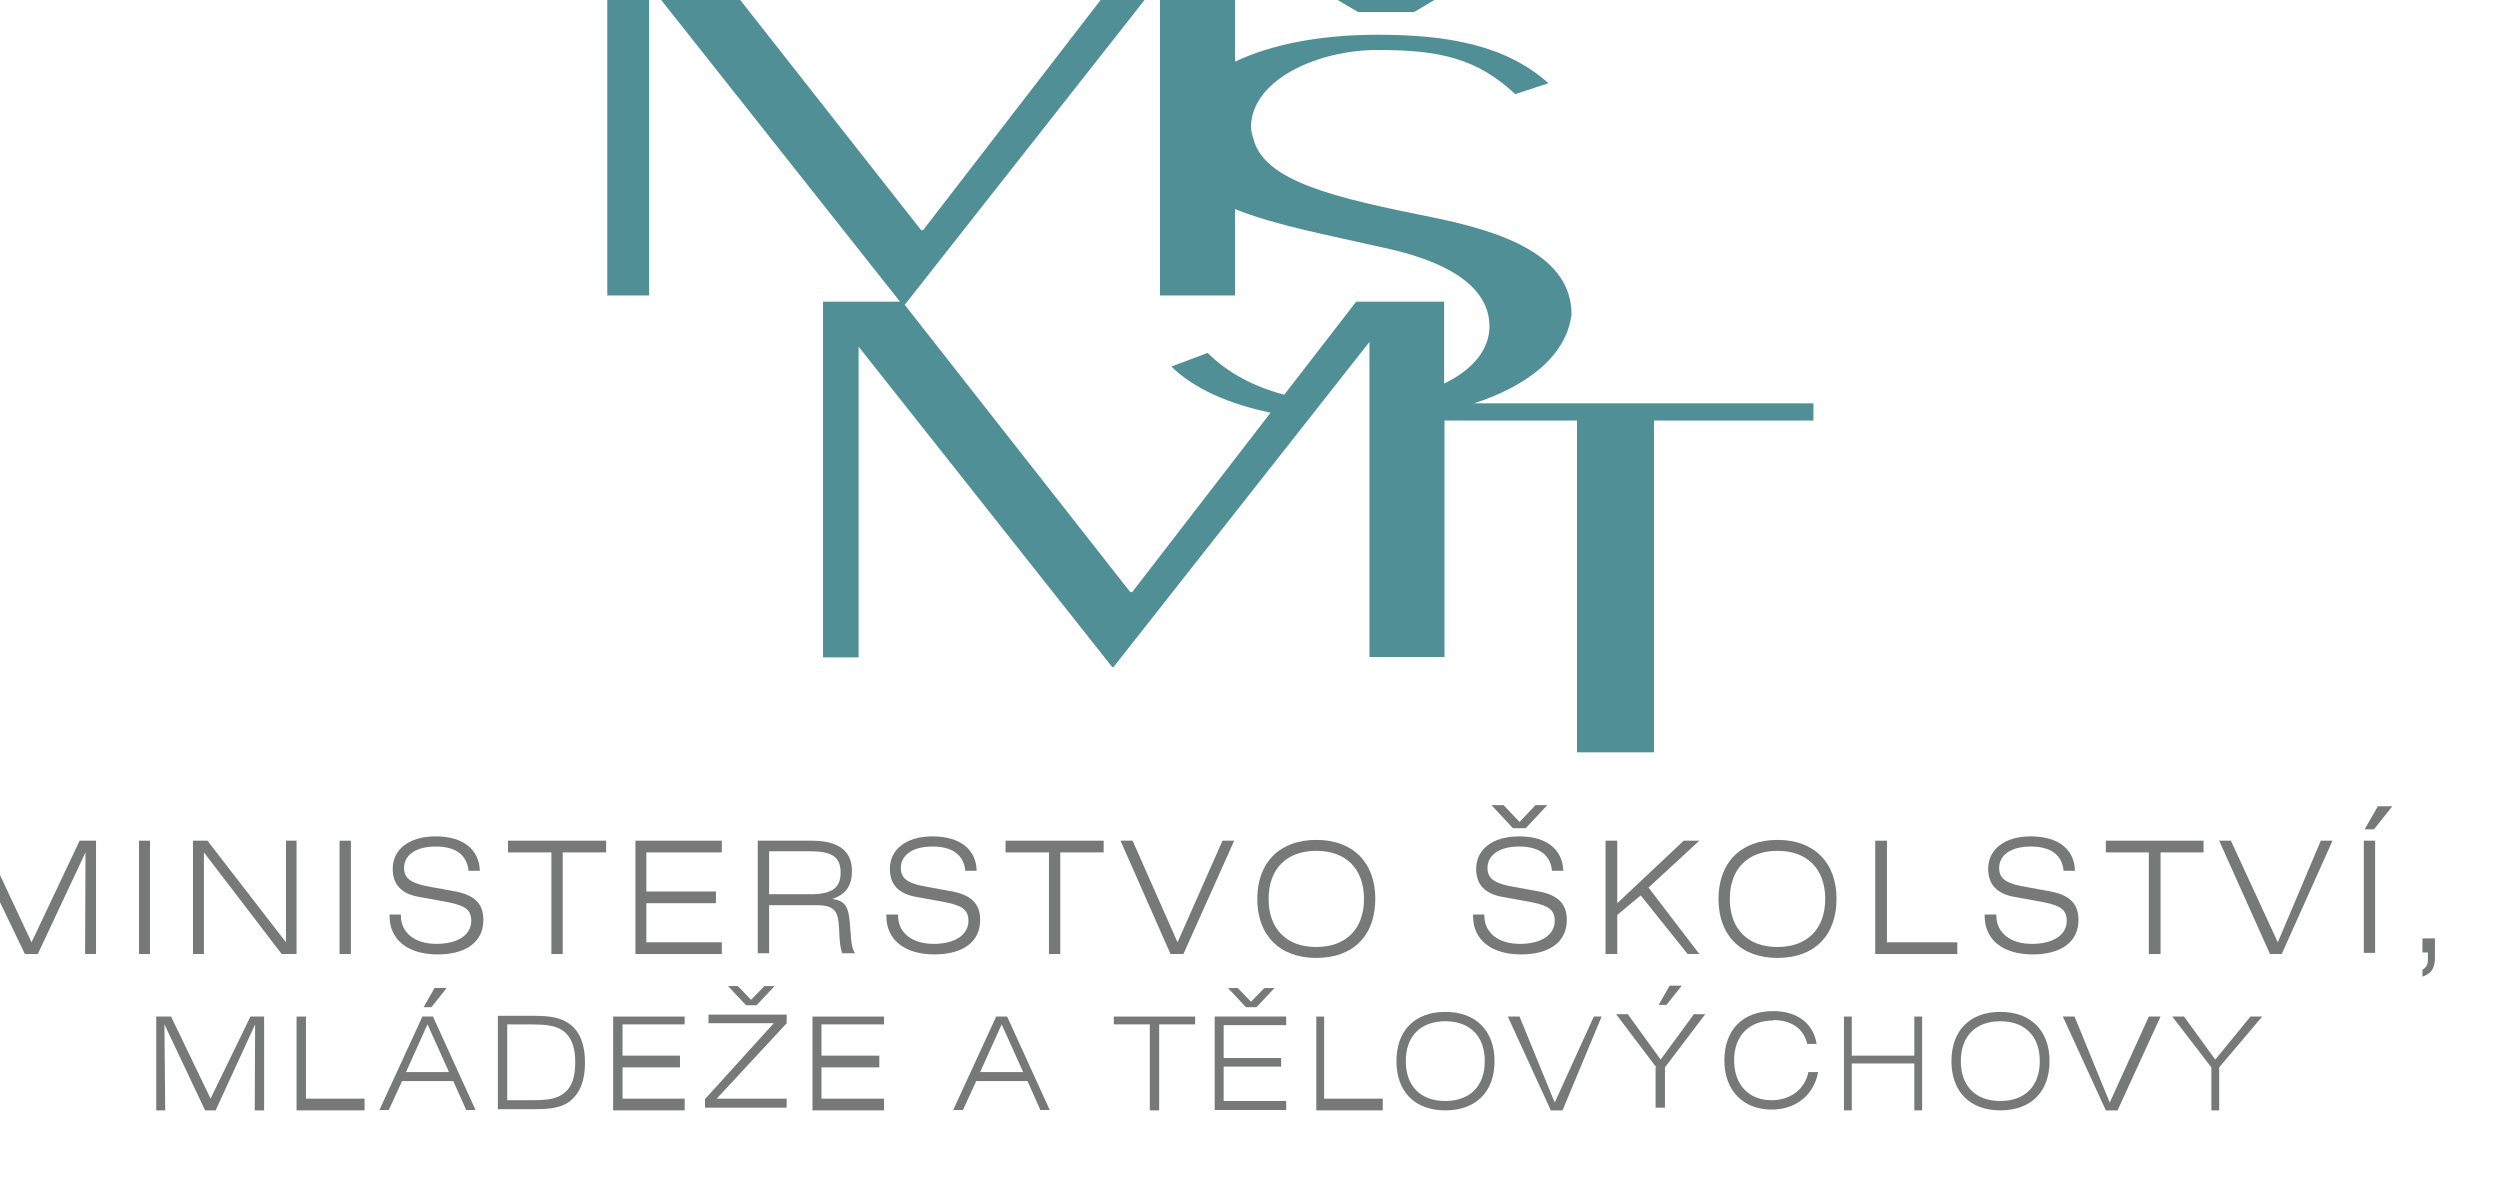
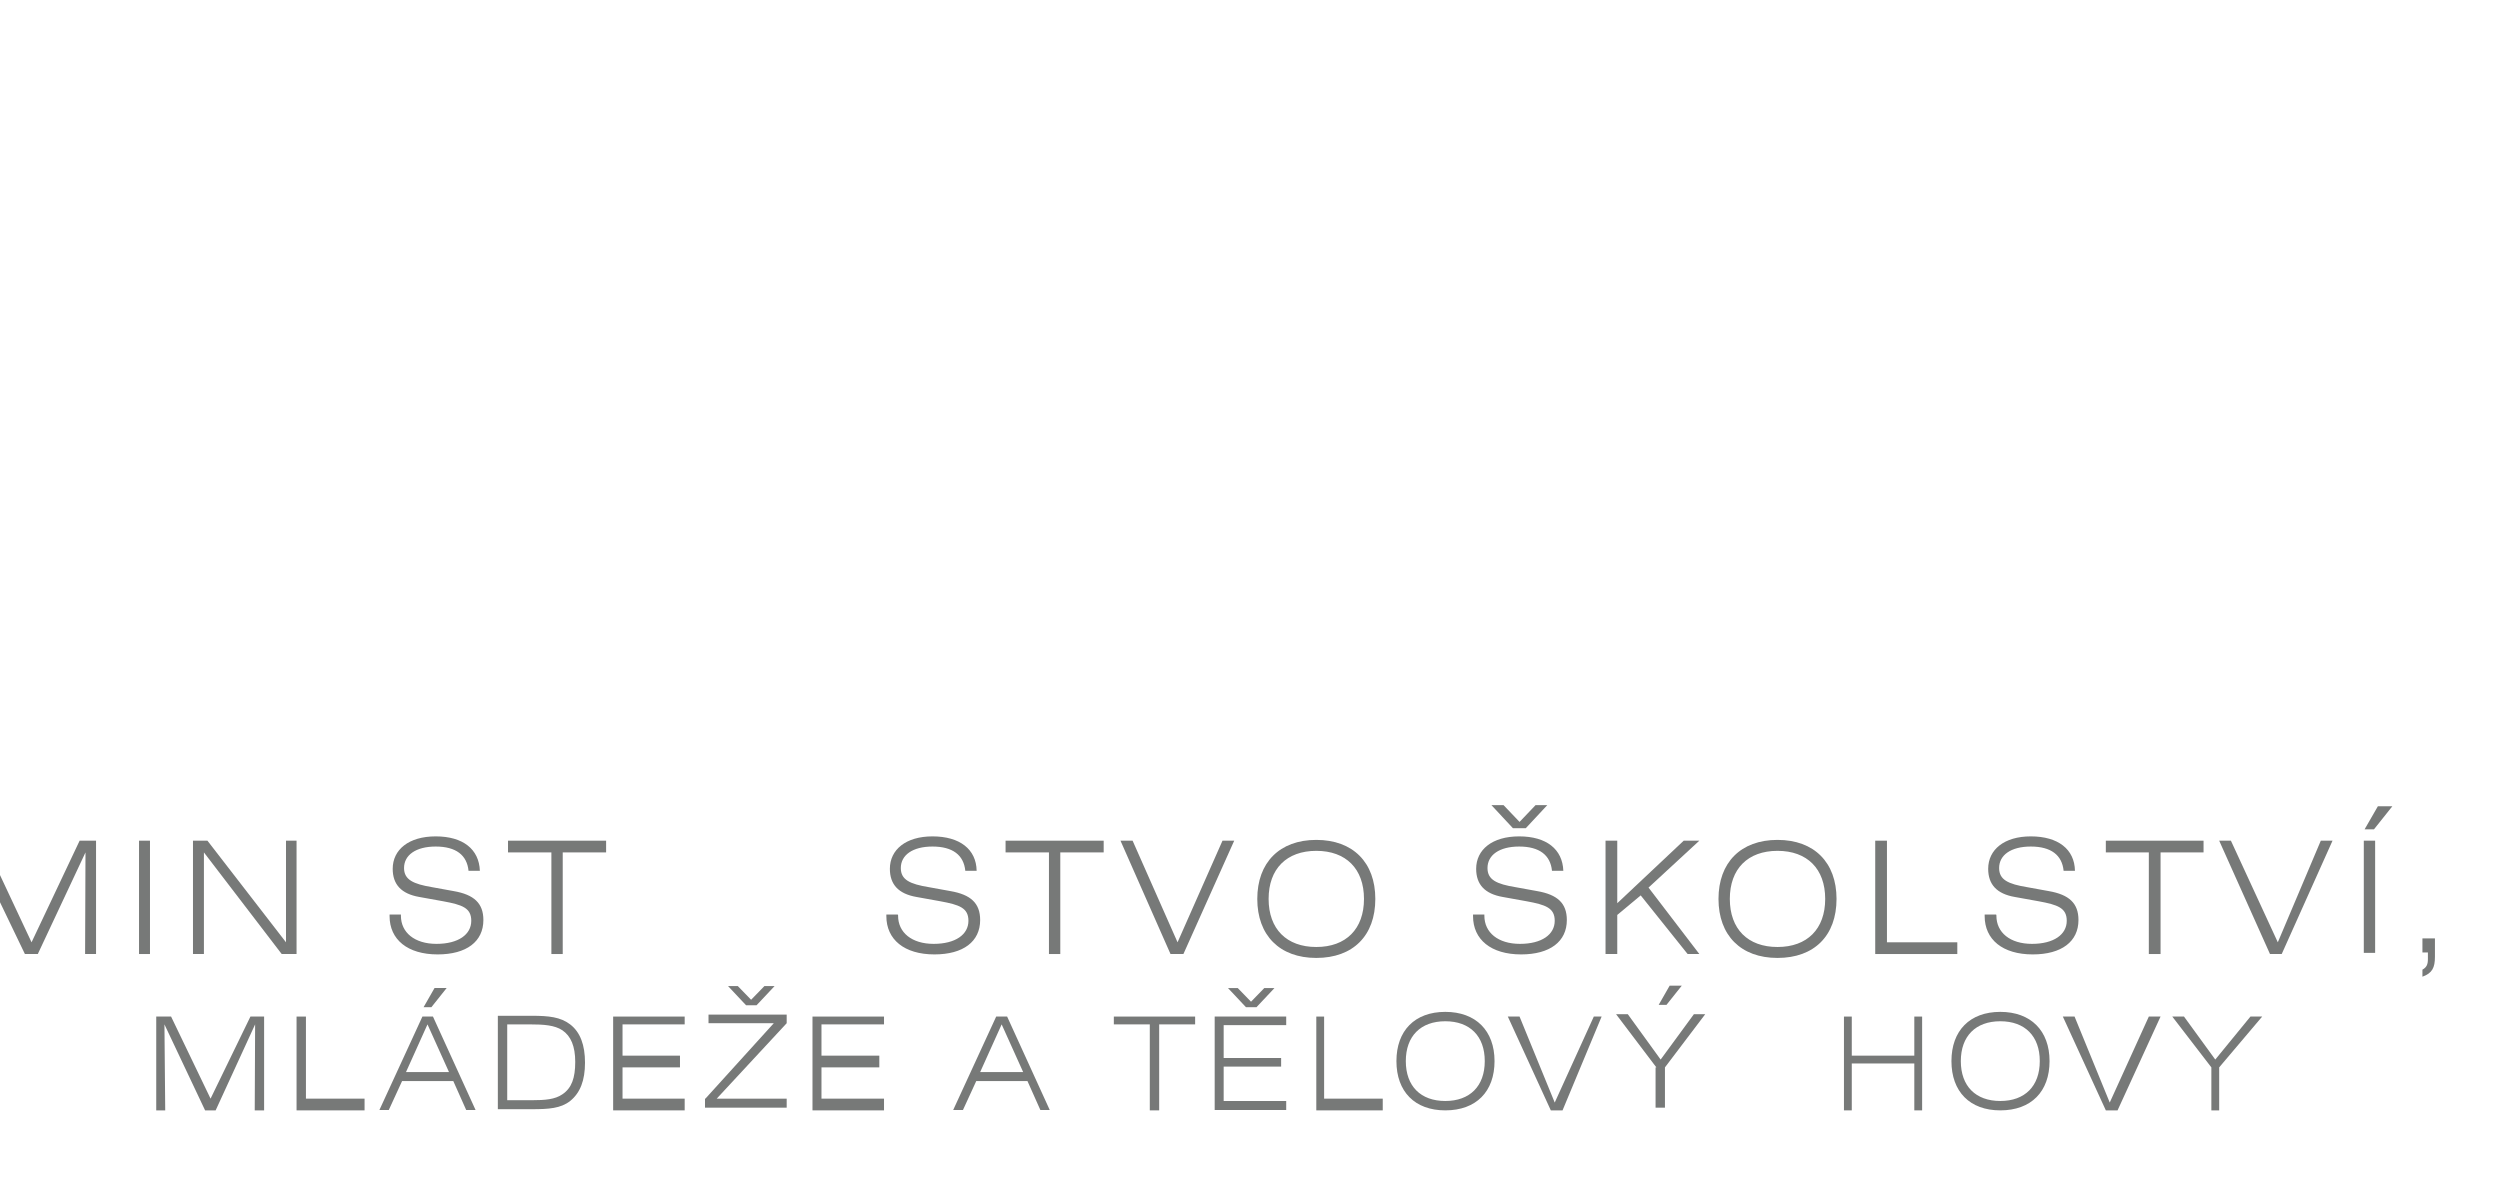
<svg xmlns="http://www.w3.org/2000/svg" height="29.99mm" width="63.18mm" version="1.1" viewBox="0 0 223.866 106.264">
  <g transform="translate(-263.1 -479.2)">
    <g style="image-rendering:optimizeQuality;text-rendering:geometricPrecision;shape-rendering:geometricPrecision" fill-rule="evenodd" clip-rule="evenodd" transform="matrix(.035 0 0 .035 19.07 29.83)">
-       <path fill="#518f96" d="m1.059e4 1.287e4 312-185h-99l-286 129-291-129h-93l314 185h144zm151 1002c136-44 238-120 252-228 0-152-177-212-352-248-254-51-434-92-462-202-5-15-6-23-6-35 6-118 172-192 324-192 155 0 253 20 352 113l85-28c-110-98-259-124-437-124-148 0-273 25-365 69v-312h-225l-573 743h-5l-584-743h-219v910h107v-795l642 811h-197v910h91v-795l649 820h3l655-832v806h192v-605h339v849h197v-849h408v-44h-870zm-74-52v-209h-225l-184 238c-76-20-144-55-196-107l-93 35c60 58 149 96 254 118l-354 459h-5l-577-735 653-830v806h192v-221c101 41 240 67 381 99 208 45 270 124 270 201 0 59-42 111-117 147z" />
      <g fill="#777978">
        <polygon points="7218 1.528e4 7190 1.528e4 7191 1.502e4 7069 1.528e4 7036 1.528e4 6911 1.502e4 6914 1.528e4 6886 1.528e4 6886 1.499e4 6931 1.499e4 7053 1.525e4 7176 1.499e4 7218 1.499e4" />
        <polygon points="7356 1.499e4 7356 1.528e4 7328 1.528e4 7328 1.499e4" />
        <polygon points="7731 1.528e4 7693 1.528e4 7494 1.502e4 7494 1.528e4 7466 1.528e4 7466 1.499e4 7503 1.499e4 7704 1.525e4 7704 1.499e4 7731 1.499e4" />
-         <polygon points="7870 1.499e4 7870 1.528e4 7841 1.528e4 7841 1.499e4" />
        <path d="m7998 1.518e4v2c0 43 35 72 91 72s89-24 89-59c0-33-23-41-72-50l-61-11c-46-8-68-32-68-72 0-49 41-83 110-83 70 0 111 33 113 88h-29c-4-40-32-62-84-62-51 0-81 22-81 55 0 30 24 41 72 49l55 10c52 9 76 31 76 74 0 55-43 88-117 88-77 0-123-38-123-98v-4h29z" />
        <polygon points="8412 1.502e4 8412 1.528e4 8383 1.528e4 8383 1.502e4 8272 1.502e4 8272 1.499e4 8523 1.499e4 8523 1.502e4" />
-         <polygon points="8804 1.512e4 8804 1.515e4 8626 1.515e4 8626 1.525e4 8819 1.525e4 8819 1.528e4 8598 1.528e4 8598 1.499e4 8819 1.499e4 8819 1.502e4 8626 1.502e4 8626 1.512e4" />
-         <path d="m8911 1.499e4h138c68 0 103 26 103 77 0 38-15 60-50 72 33 5 40 20 44 55 4 38 2 67 14 84h-33c-9-26-6-55-10-84-4-30-20-39-56-39h-121v123h-29v-287zm29 27v110h106c53 0 77-15 77-55 0-43-25-55-81-55h-102z" />
        <path d="m9270 1.518e4v2c0 43 35 72 91 72s89-24 89-59c0-33-23-41-72-50l-61-11c-46-8-68-32-68-72 0-49 41-83 109-83 70 0 112 33 113 88h-29c-4-40-32-62-84-62-51 0-81 22-81 55 0 30 23 41 72 49l55 10c52 9 76 31 76 74 0 55-43 88-117 88-77 0-123-38-123-98v-4h29z" />
        <polygon points="9685 1.502e4 9685 1.528e4 9656 1.528e4 9656 1.502e4 9545 1.502e4 9545 1.499e4 9796 1.499e4 9796 1.502e4" />
        <polygon points="1e4 1.528e4 9967 1.528e4 9839 1.499e4 9870 1.499e4 9985 1.525e4 1.01e4 1.499e4 1.013e4 1.499e4" />
        <path d="m1.034e4 1.529e4c-94 0-151-58-151-151s57-151 151-151 151 58 151 151c0 94-57 151-151 151m122-151c0-77-46-123-122-123s-122 46-122 123 46 123 122 123 122-46 122-123z" />
        <path d="m1.077e4 1.518e4v2c0 43 35 72 91 72s89-24 89-59c0-33-23-41-72-50l-61-11c-46-8-68-32-68-72 0-49 41-83 110-83 70 0 111 33 113 88h-29c-4-40-32-62-84-62-51 0-81 22-81 55 0 30 23 41 72 49l55 10c52 9 76 31 76 74 0 55-43 88-117 88-77 0-123-38-123-98v-4h29zm130-281h31l-55 59h-33l-55-59h31l41 43 41-43z" />
        <polygon points="1.119e4 1.511e4 1.132e4 1.528e4 1.129e4 1.528e4 1.117e4 1.513e4 1.111e4 1.518e4 1.111e4 1.528e4 1.108e4 1.528e4 1.108e4 1.499e4 1.111e4 1.499e4 1.111e4 1.515e4 1.128e4 1.499e4 1.132e4 1.499e4" />
        <path d="m1.152e4 1.529e4c-94 0-151-58-151-151s57-151 151-151 151 58 151 151c0 94-57 151-151 151m122-151c0-77-46-123-122-123s-122 46-122 123 46 123 122 123 122-46 122-123z" />
        <polygon points="1.177e4 1.528e4 1.177e4 1.499e4 1.18e4 1.499e4 1.18e4 1.525e4 1.198e4 1.525e4 1.198e4 1.528e4" />
        <path d="m1.208e4 1.518e4v2c0 43 35 72 91 72s89-24 89-59c0-33-23-41-72-50l-61-11c-46-8-68-32-68-72 0-49 41-83 109-83 70 0 112 33 113 88h-29c-4-40-32-62-84-62-51 0-81 22-81 55 0 30 23 41 72 49l55 10c52 9 76 31 76 74 0 55-43 88-117 88-77 0-123-38-123-98v-4h29z" />
        <polygon points="1.25e4 1.502e4 1.25e4 1.528e4 1.247e4 1.528e4 1.247e4 1.502e4 1.236e4 1.502e4 1.236e4 1.499e4 1.261e4 1.499e4 1.261e4 1.502e4" />
        <polygon points="1.281e4 1.528e4 1.278e4 1.528e4 1.265e4 1.499e4 1.268e4 1.499e4 1.28e4 1.525e4 1.291e4 1.499e4 1.294e4 1.499e4" />
        <path d="m1.302e4 1.499e4h29v287h-29v-287zm37-88h36l-47 59h-24l34-59z" />
        <path d="m1.317e4 1.524e4h32v47c0 28-7 42-32 51v-18c11-6 14-14 14-27v-17h-14v-35z" />
        <polygon points="7648 1.568e4 7624 1.568e4 7625 1.546e4 7524 1.568e4 7497 1.568e4 7393 1.546e4 7395 1.568e4 7372 1.568e4 7372 1.544e4 7410 1.544e4 7511 1.565e4 7613 1.544e4 7648 1.544e4" />
        <polygon points="7731 1.568e4 7731 1.544e4 7755 1.544e4 7755 1.565e4 7905 1.565e4 7905 1.568e4" />
        <path d="m8053 1.544e4h27l109 239h-24l-33-74h-131l-34 74h-24l110-239zm68 142-55-122-55 122h109zm-36-215h30l-39 49h-20l28-49z" />
        <path d="m8431 1.546e4c26 20 38 53 38 98s-12 77-38 98c-24 19-55 21-98 21h-87v-239h87c43 0 73 3 98 22m-161 0v194h63c34 0 59-2 78-15 24-16 33-42 33-83 0-40-11-66-33-81-20-13-47-15-84-15h-58z" />
        <polygon points="8712 1.554e4 8712 1.557e4 8565 1.557e4 8565 1.565e4 8724 1.565e4 8724 1.568e4 8541 1.568e4 8541 1.544e4 8724 1.544e4 8724 1.546e4 8565 1.546e4 8565 1.554e4" />
        <path d="m8777 1.565e4 175-193h-167v-22h200v22l-179 193h179v23h-209v-23zm152-288h25l-46 49h-27l-46-49h25l34 35 34-35z" />
        <polygon points="9222 1.554e4 9222 1.557e4 9074 1.557e4 9074 1.565e4 9234 1.565e4 9234 1.568e4 9051 1.568e4 9051 1.544e4 9234 1.544e4 9234 1.546e4 9074 1.546e4 9074 1.554e4" />
        <path d="m9522 1.544e4h27l109 239h-24l-33-74h-131l-34 74h-25l110-239zm68 142-55-122-55 122h109z" />
        <polygon points="9938 1.546e4 9938 1.568e4 9914 1.568e4 9914 1.546e4 9822 1.546e4 9822 1.544e4 1.003e4 1.544e4 1.003e4 1.546e4" />
        <path d="m1.008e4 1.544e4h183v22h-160v84h147v22h-147v88h160v23h-183v-239zm128-73h25l-46 49h-27l-46-49h25l34 35 34-35z" />
        <polygon points="1.034e4 1.568e4 1.034e4 1.544e4 1.036e4 1.544e4 1.036e4 1.565e4 1.051e4 1.565e4 1.051e4 1.568e4" />
        <path d="m1.067e4 1.568e4c-78 0-125-48-125-126s47-126 125-126 126 48 126 126-47 126-126 126m101-126c0-64-38-102-101-102s-101 38-101 102 38 102 101 102 101-38 101-102z" />
        <polygon points="1.097e4 1.568e4 1.094e4 1.568e4 1.083e4 1.544e4 1.086e4 1.544e4 1.095e4 1.566e4 1.105e4 1.544e4 1.107e4 1.544e4" />
        <path d="m1.121e4 1.557e4 -103-136h30l84 116 85-116h29l-103 136v103h-24v-103zm35-209h30l-39 49h-20l28-49z" />
-         <path d="m1.151e4 1.545e4c-63 0-101 39-101 102s38 102 96 102c48 0 85-28 94-72h25c-11 59-57 96-119 96-73 0-121-49-121-126 0-78 47-126 125-126 62 0 103 32 111 84h-24c-9-39-40-61-87-61z" />
        <polygon points="1.189e4 1.544e4 1.189e4 1.568e4 1.187e4 1.568e4 1.187e4 1.556e4 1.171e4 1.556e4 1.171e4 1.568e4 1.169e4 1.568e4 1.169e4 1.544e4 1.171e4 1.544e4 1.171e4 1.554e4 1.187e4 1.554e4 1.187e4 1.544e4" />
        <path d="m1.209e4 1.568e4c-78 0-125-48-125-126s47-126 125-126 126 48 126 126-47 126-126 126m101-126c0-64-38-102-101-102s-101 38-101 102 38 102 101 102 101-38 101-102z" />
        <polygon points="1.239e4 1.568e4 1.236e4 1.568e4 1.225e4 1.544e4 1.228e4 1.544e4 1.237e4 1.566e4 1.247e4 1.544e4 1.25e4 1.544e4" />
        <polygon points="1.276e4 1.544e4 1.265e4 1.557e4 1.265e4 1.568e4 1.263e4 1.568e4 1.263e4 1.557e4 1.253e4 1.544e4 1.256e4 1.544e4 1.264e4 1.555e4 1.273e4 1.544e4" />
      </g>
    </g>
  </g>
</svg>